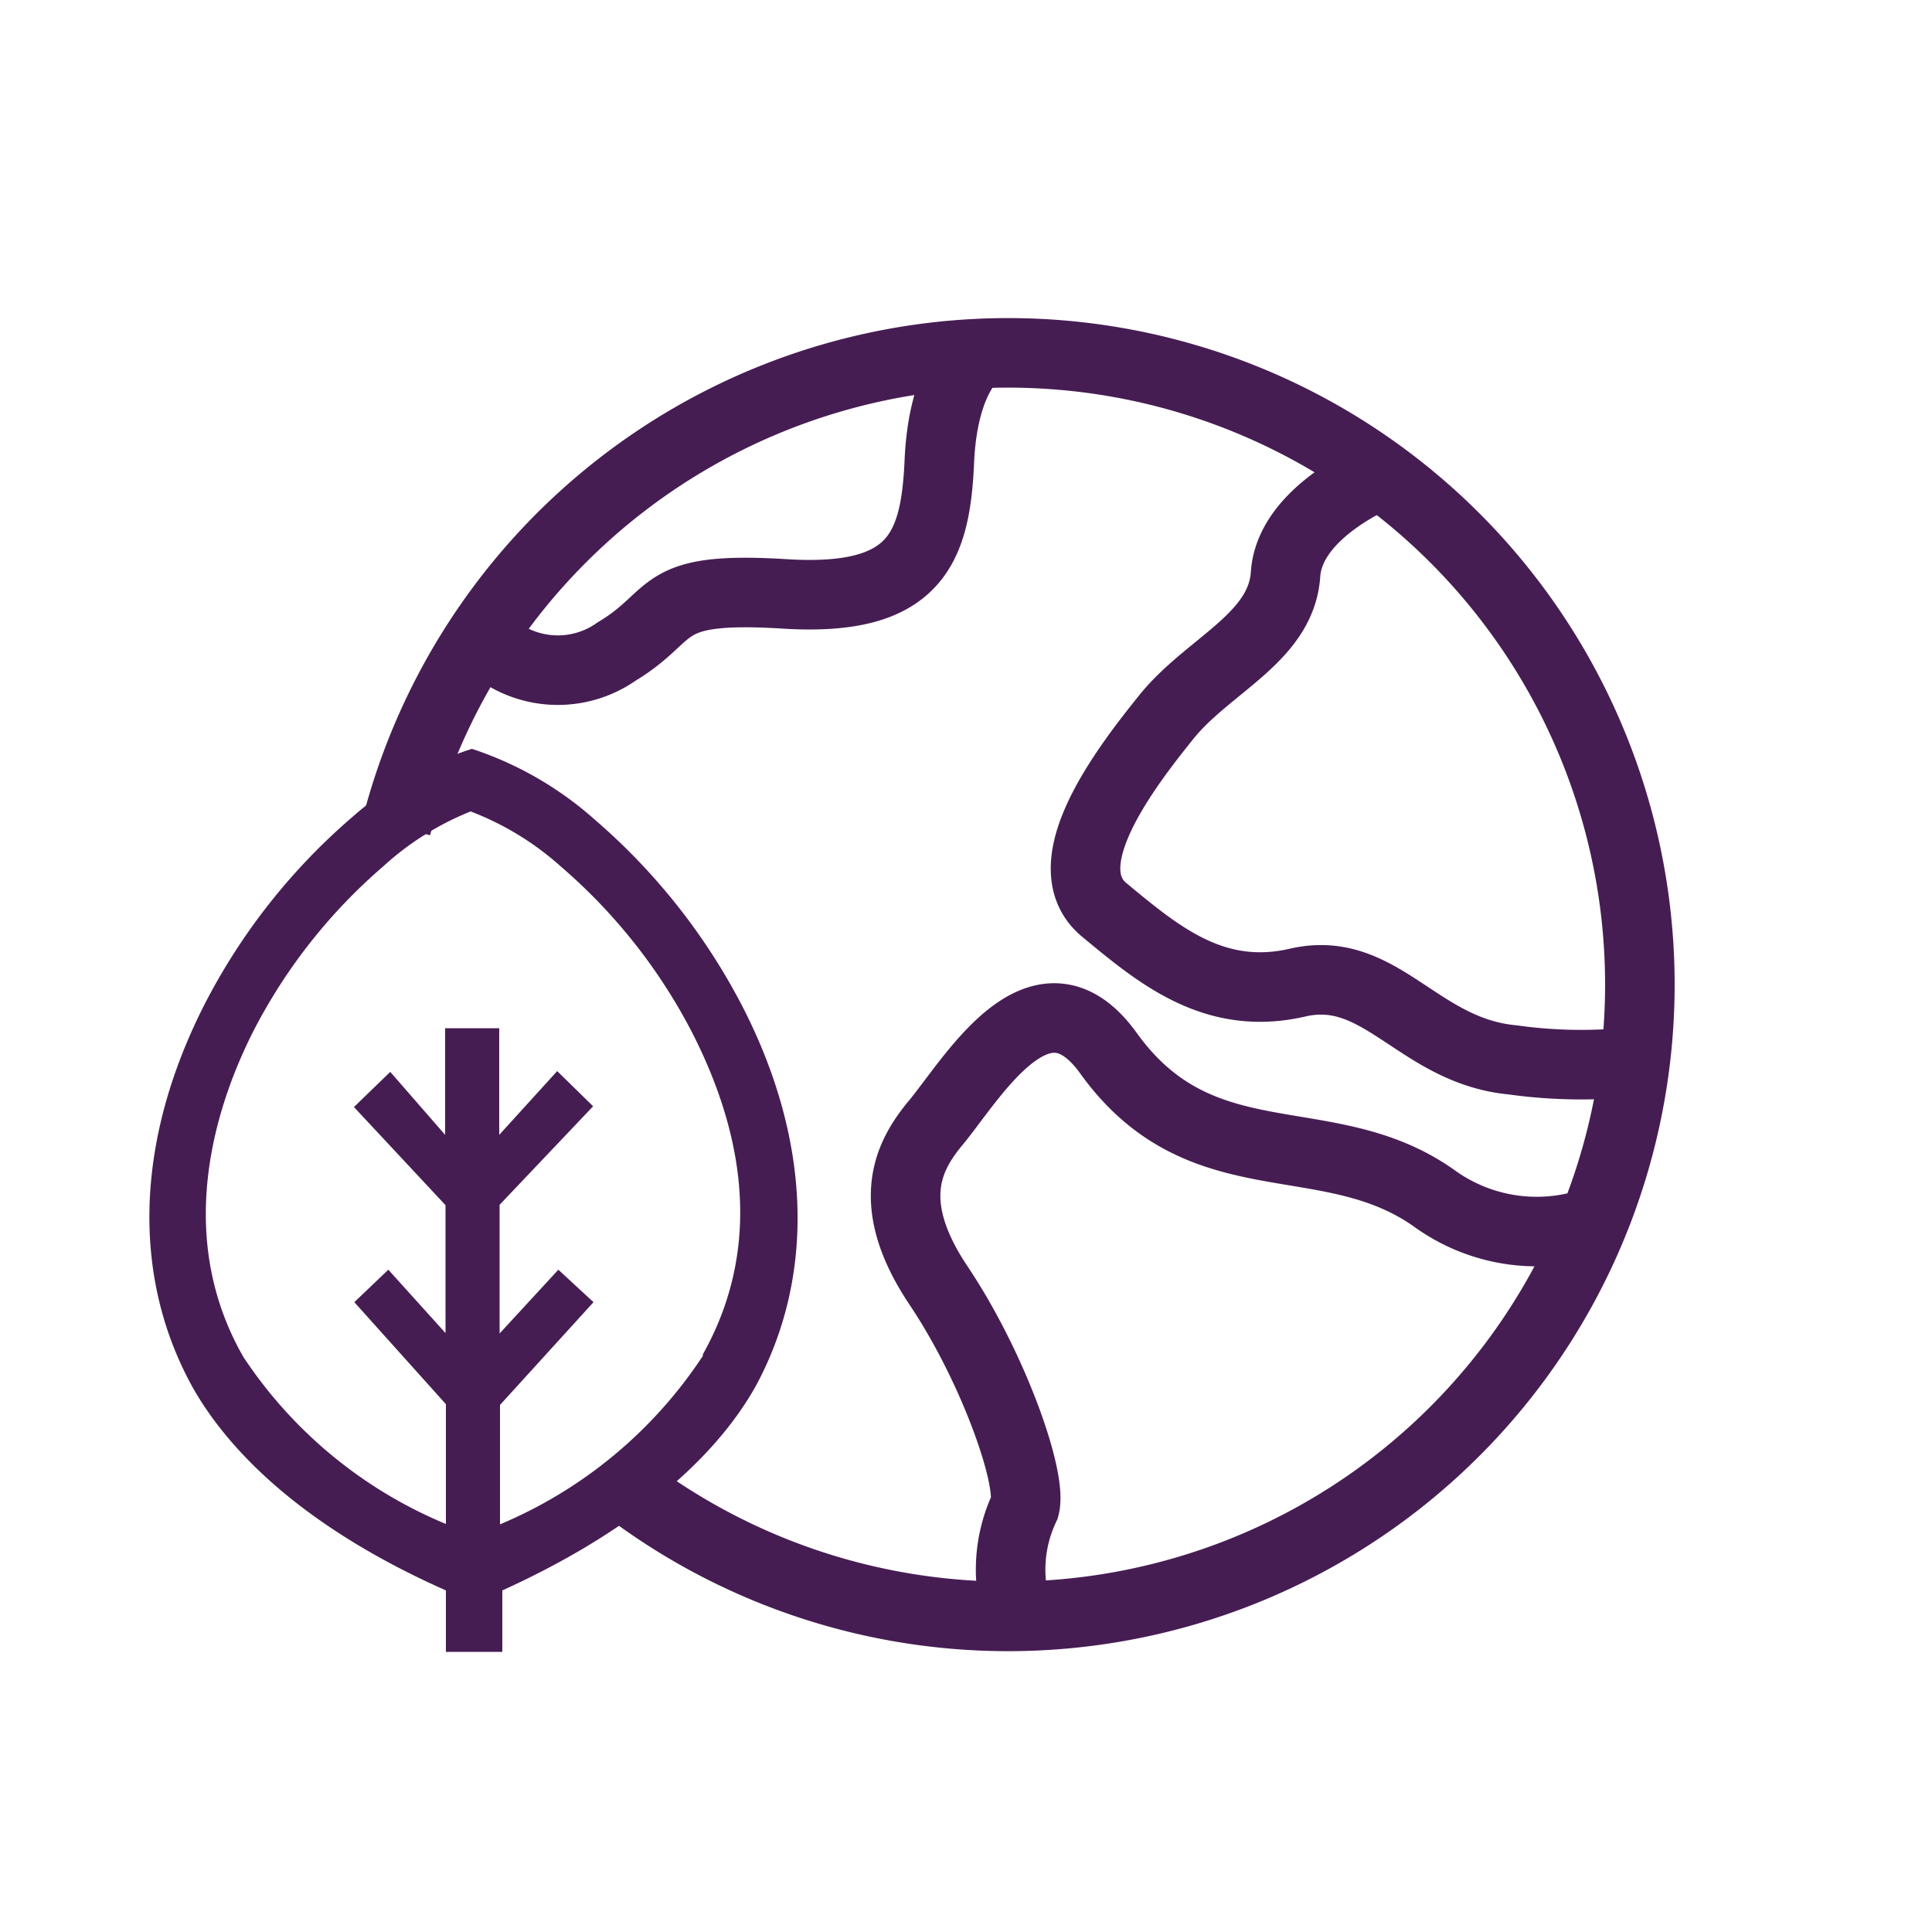
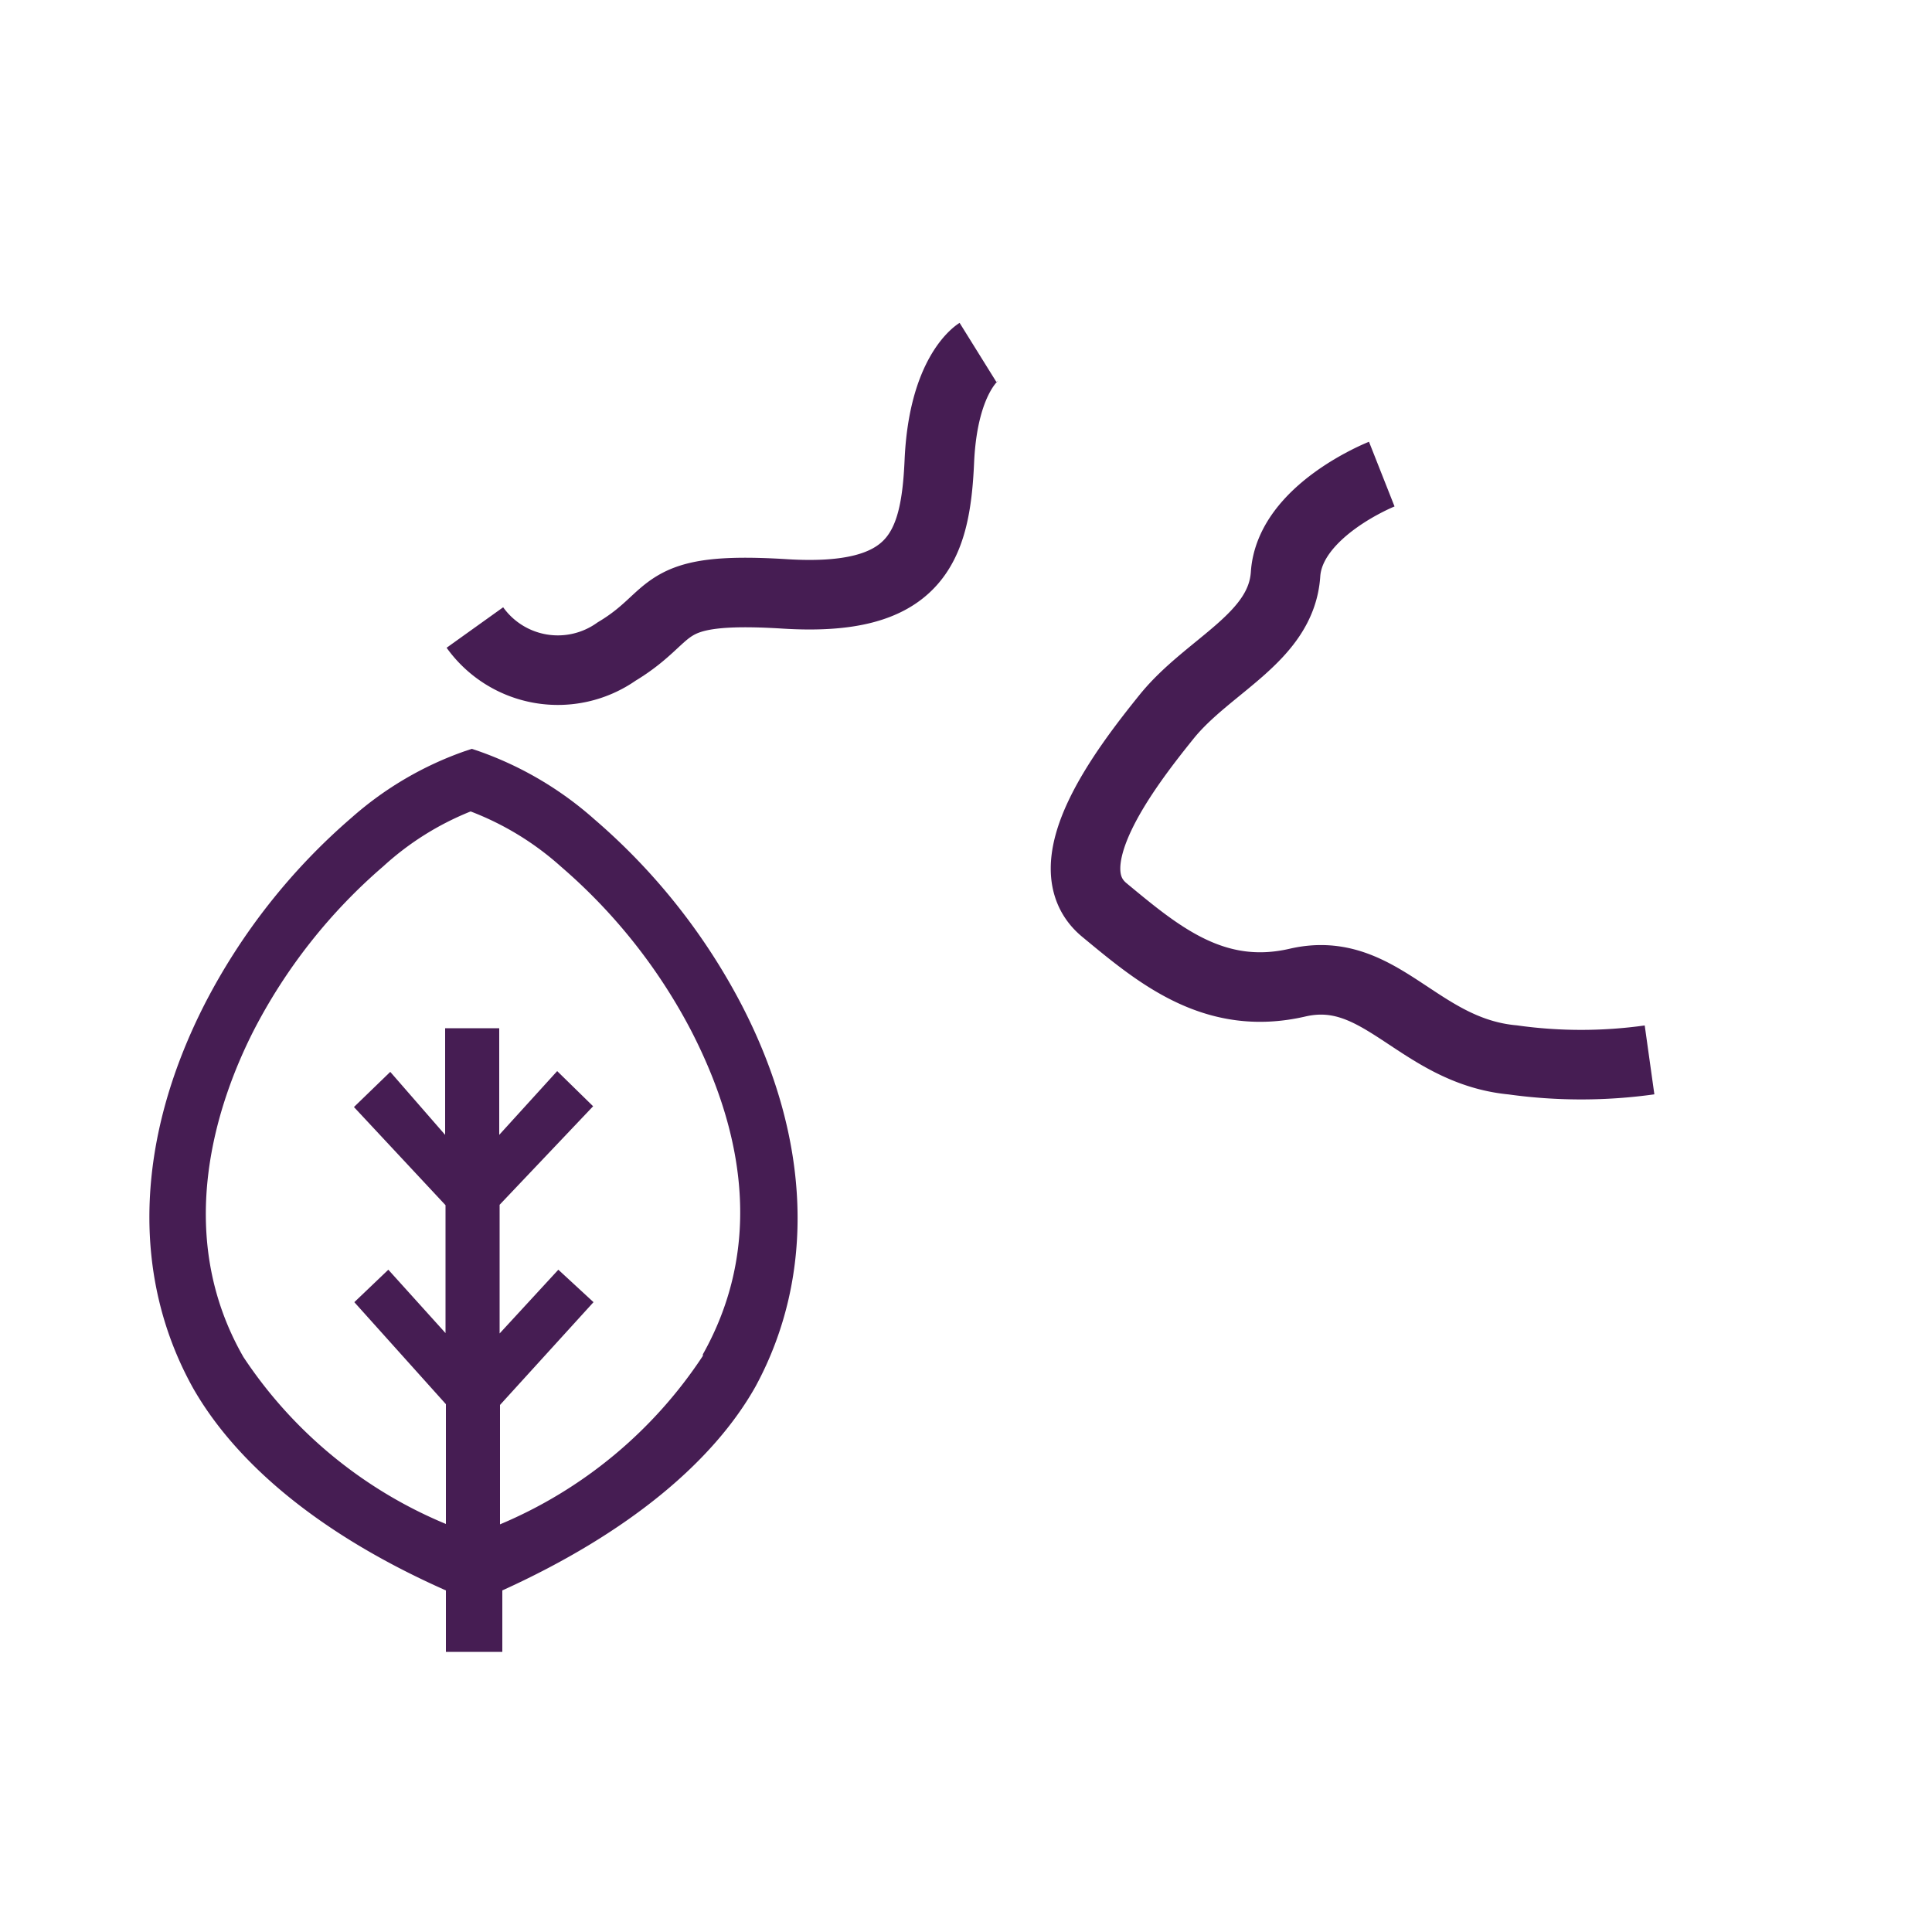
<svg xmlns="http://www.w3.org/2000/svg" viewBox="0 0 50 50">
  <defs>
    <style>.cls-1{fill:#461d53;}.cls-2{fill:none;stroke:#461d53;stroke-miterlimit:10;stroke-width:1.8px;}</style>
  </defs>
-   <path class="cls-1" d="M19.19,26a16.2,16.2,0,0,0-3.8-4.79,9,9,0,0,0-3-1.77l-.18-.06-.18.06A8.82,8.82,0,0,0,9.1,21.16,16.08,16.08,0,0,0,5.29,26C3.49,29.54,3.4,33.06,5,35.93c1.11,1.94,3.27,3.78,6.54,5.23v1.59H13V41.16c3.26-1.48,5.47-3.34,6.56-5.29C21.11,33,21,29.49,19.19,26Zm-1,9.09a11.71,11.71,0,0,1-5.25,4.36l0-3.09,2.42-2.66-.91-.84-1.52,1.65V31.18l2.42-2.55-.93-.91-1.5,1.65V26.61H11.52v2.76l-1.42-1.63-.94.91,2.37,2.54V34.5l-1.48-1.64-.88.84,2.37,2.64v3.1A11.62,11.62,0,0,1,6.3,35.12c-1.86-3.24-.64-6.66.25-8.42a14.18,14.18,0,0,1,3.37-4.28A7.45,7.45,0,0,1,12.18,21a7.5,7.5,0,0,1,2.34,1.43,14.38,14.38,0,0,1,3.36,4.23c1.55,3,1.73,5.86.31,8.39Zm.34.25" />
-   <path class="cls-2" d="M10.26,21.39a16.35,16.35,0,1,1,6.22,17.32" />
+   <path class="cls-1" d="M19.19,26a16.2,16.2,0,0,0-3.8-4.79,9,9,0,0,0-3-1.77l-.18-.06-.18.06A8.82,8.82,0,0,0,9.1,21.16,16.08,16.08,0,0,0,5.29,26C3.49,29.54,3.4,33.06,5,35.93c1.11,1.94,3.27,3.78,6.54,5.23v1.59H13V41.16c3.26-1.48,5.47-3.34,6.56-5.29C21.11,33,21,29.49,19.19,26m-1,9.09a11.71,11.71,0,0,1-5.25,4.36l0-3.09,2.42-2.66-.91-.84-1.52,1.65V31.18l2.42-2.55-.93-.91-1.5,1.65V26.61H11.52v2.76l-1.42-1.63-.94.91,2.37,2.54V34.5l-1.48-1.64-.88.84,2.37,2.64v3.1A11.62,11.62,0,0,1,6.3,35.12c-1.86-3.24-.64-6.66.25-8.42a14.18,14.18,0,0,1,3.37-4.28A7.45,7.45,0,0,1,12.18,21a7.5,7.5,0,0,1,2.34,1.43,14.38,14.38,0,0,1,3.36,4.23c1.55,3,1.73,5.86.31,8.39Zm.34.25" />
  <path class="cls-2" d="M35.76,12.27s-2.38.94-2.49,2.59-2,2.35-3.08,3.69-3,3.85-1.61,5,2.84,2.38,5,1.88,3.11,1.77,5.57,2a12.76,12.76,0,0,0,3.54,0" />
-   <path class="cls-2" d="M41.26,31.62A4.52,4.52,0,0,1,37.1,31c-2.76-1.94-6-.39-8.41-3.74-1.77-2.46-3.55.7-4.5,1.83-.69.84-1.32,2.06.1,4.18s2.43,5,2.23,5.73a3.78,3.78,0,0,0-.16,2.85" />
  <path class="cls-2" d="M25.31,9.12s-.9.56-1,2.82-.62,3.64-4,3.43-2.75.53-4.35,1.49a2.64,2.64,0,0,1-3.67-.62" />
</svg>